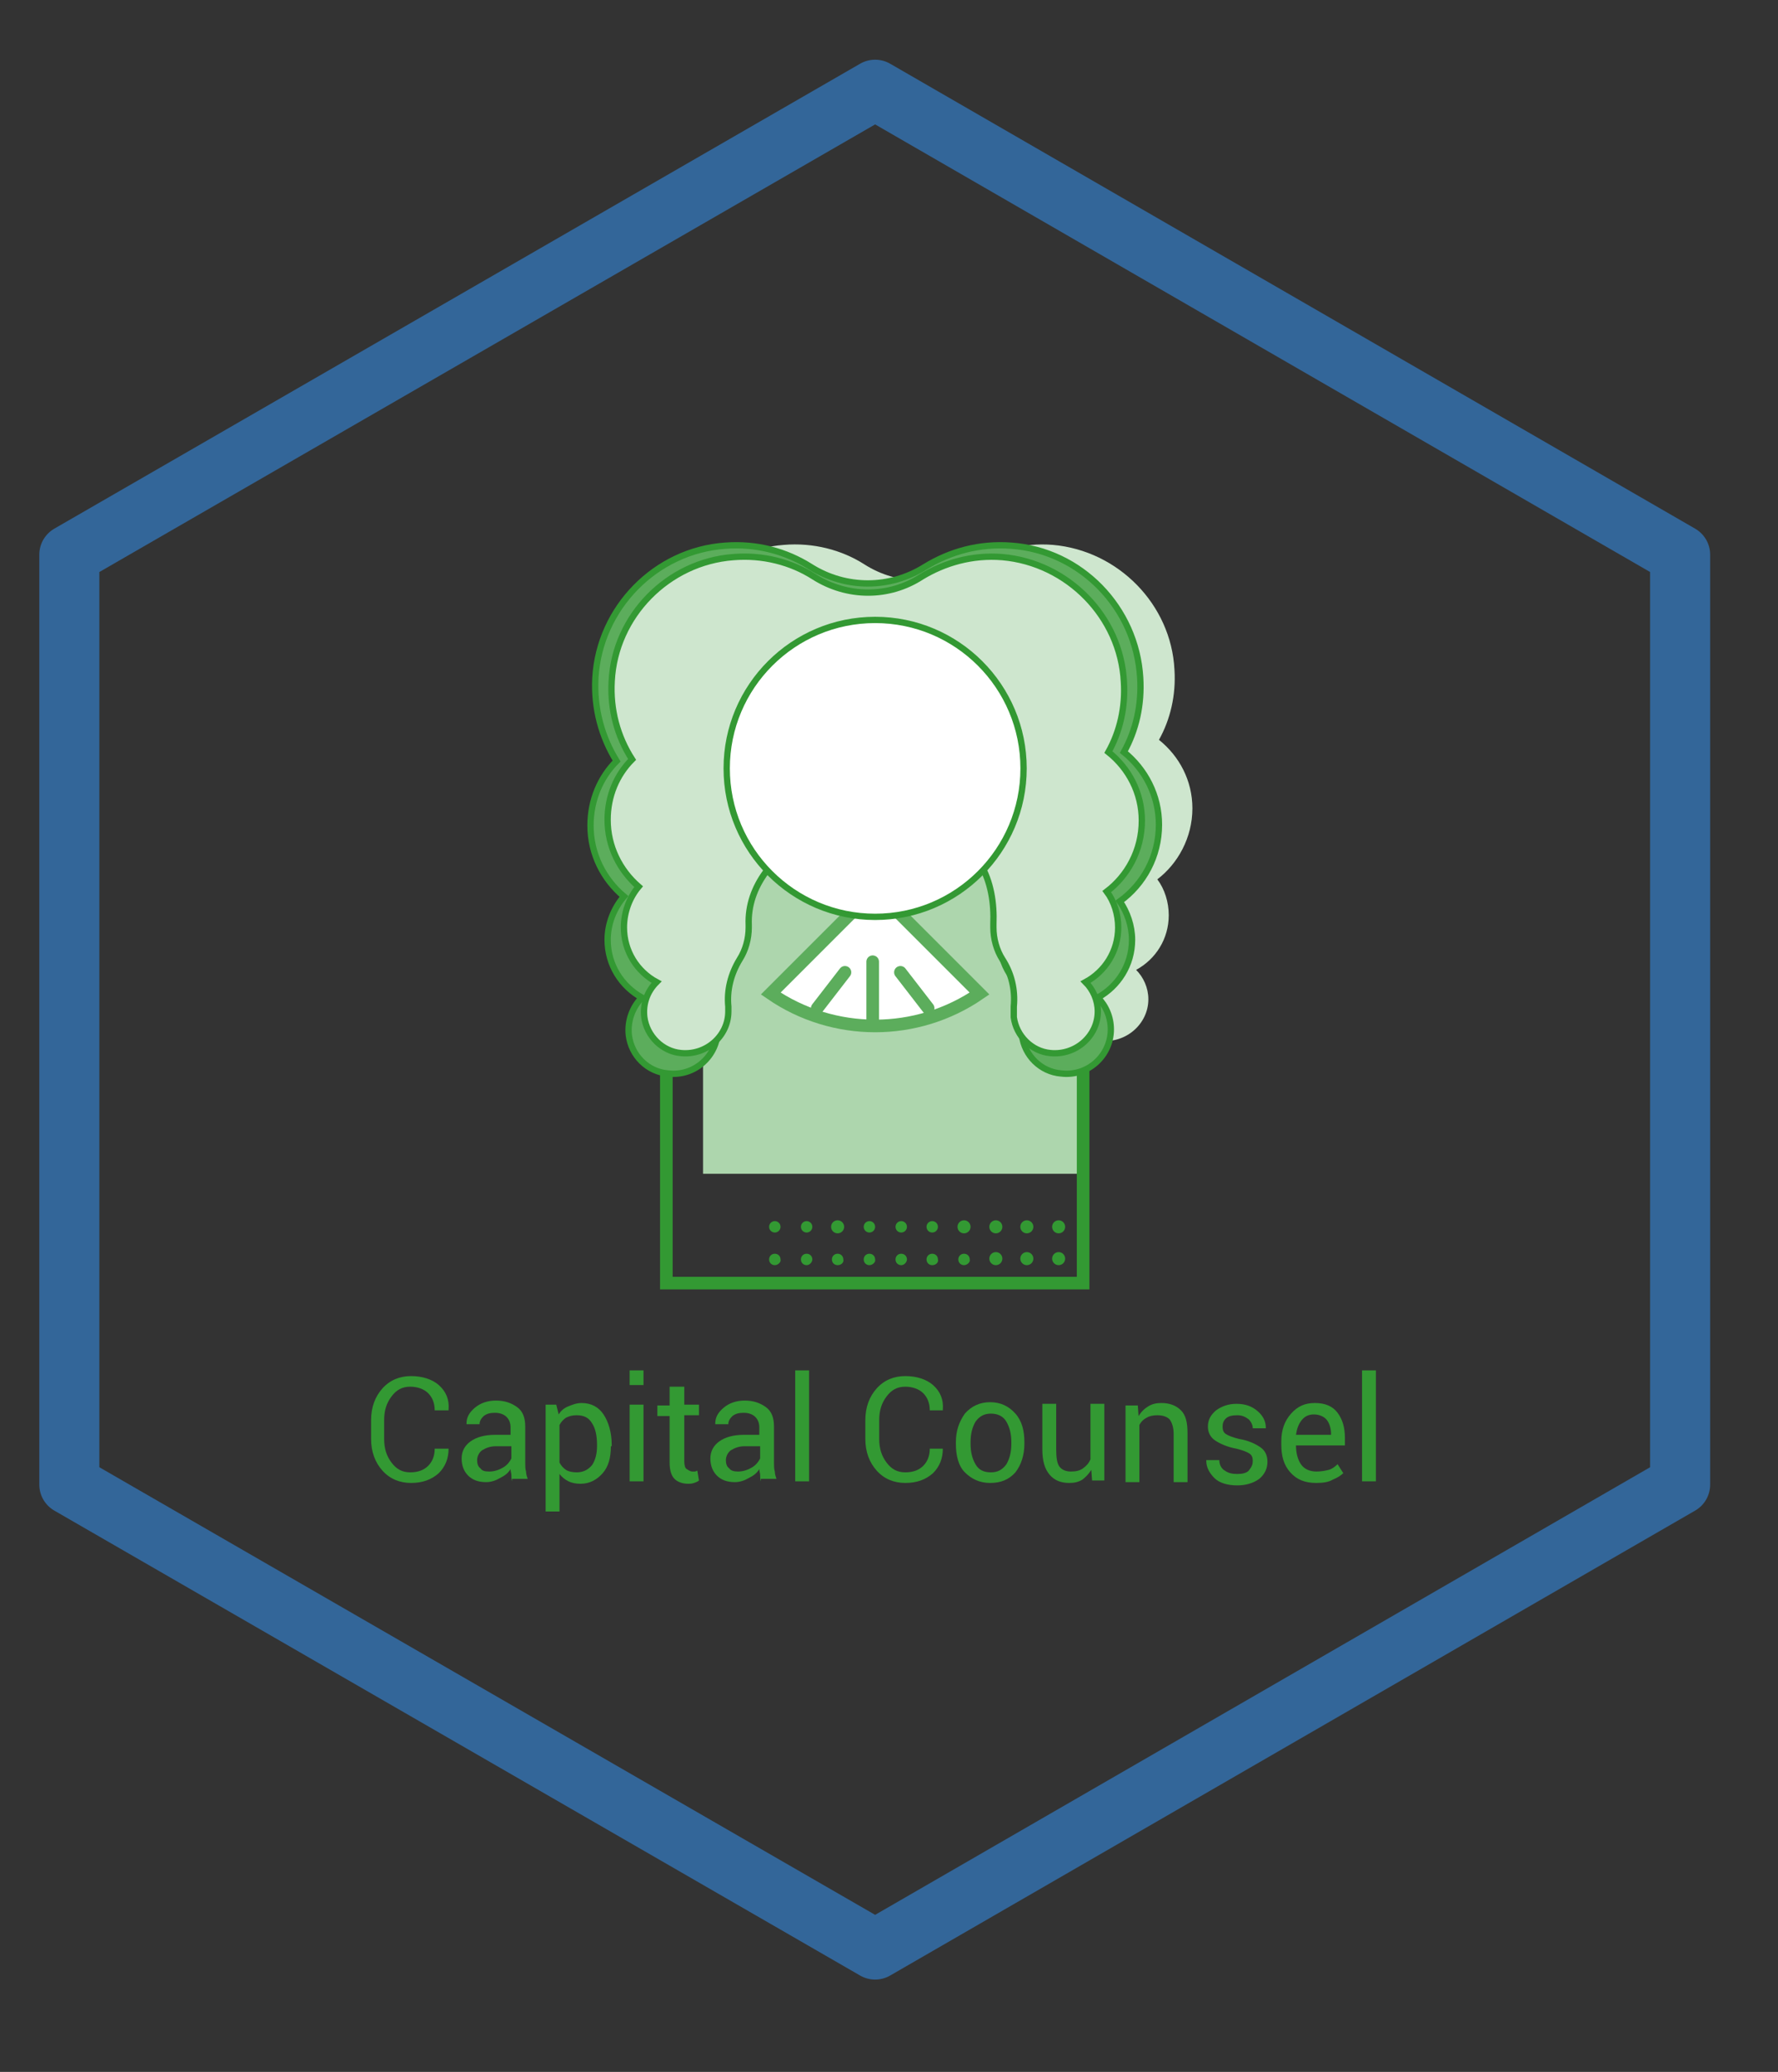
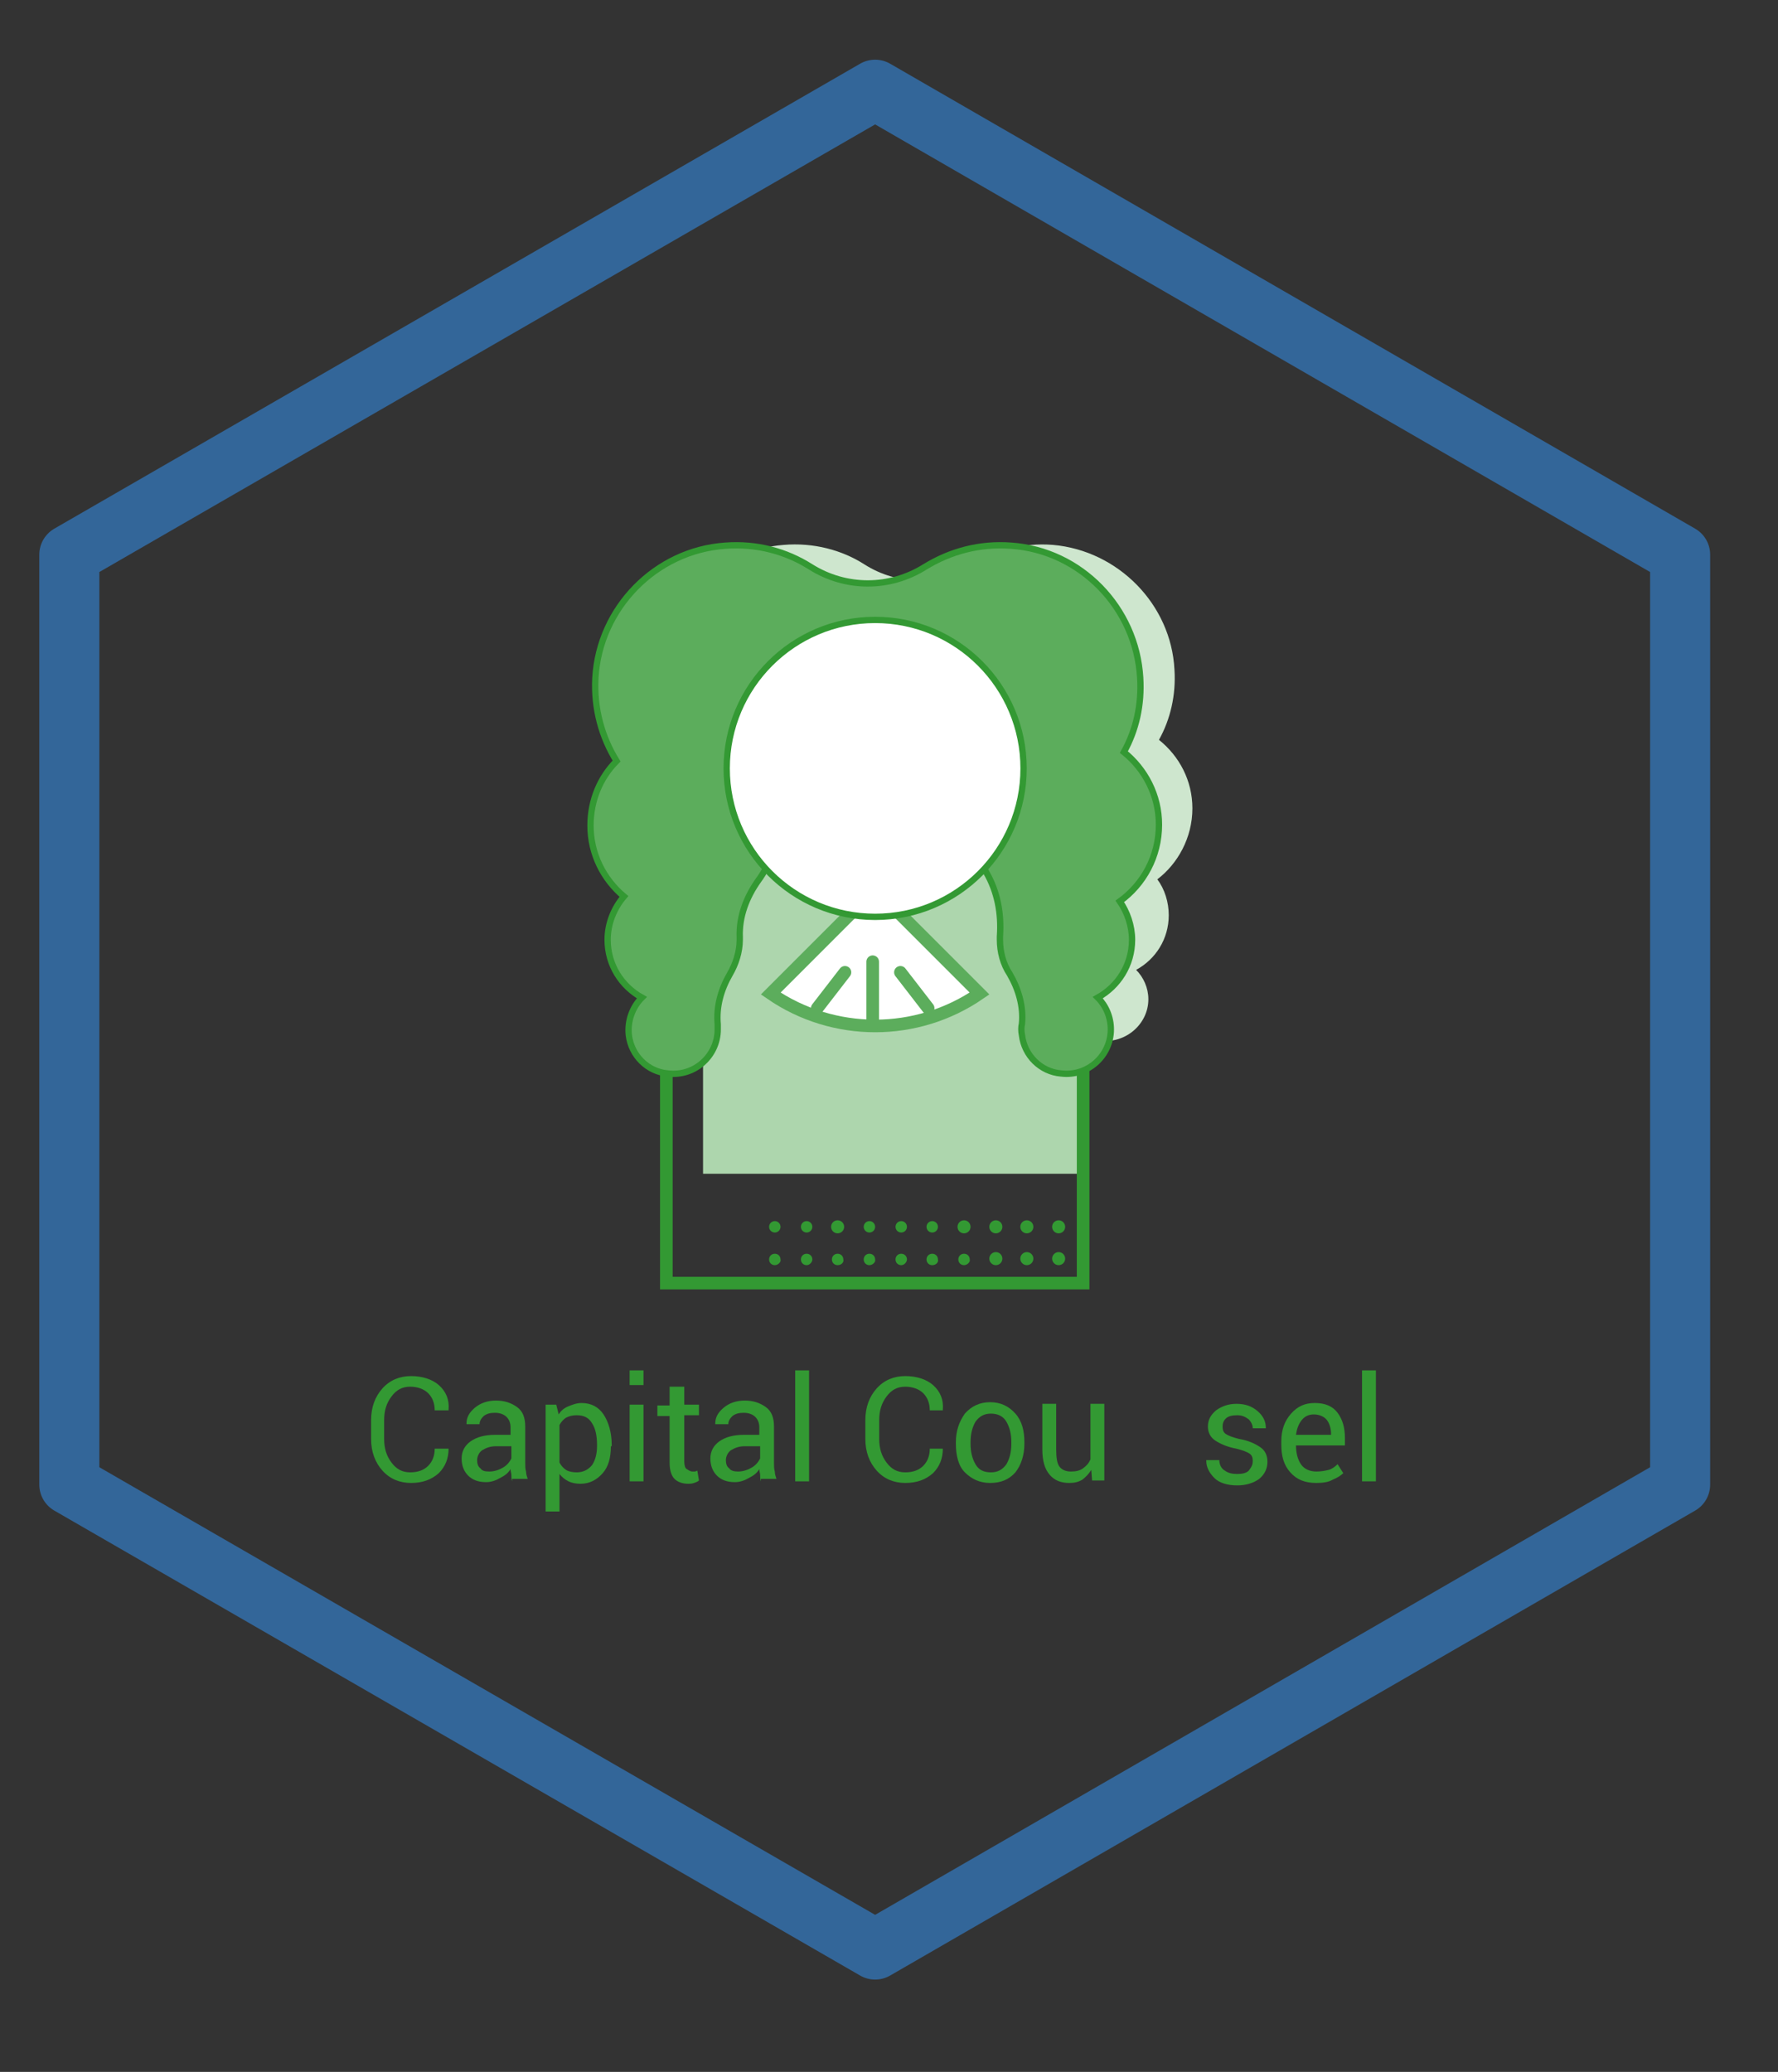
<svg xmlns="http://www.w3.org/2000/svg" version="1.1" id="Layer_1" x="0px" y="0px" viewBox="0 0 218 254" style="enable-background:new 0 0 218 254;" xml:space="preserve">
  <rect x="0" y="0" width="218" height="254" fill="#333333" stroke="none" />
  <style type="text/css">
	.st0{fill:#CEE6CE;}
	.st1{fill:none;stroke:#336699;stroke-width:7.364;stroke-linecap:round;stroke-linejoin:round;stroke-miterlimit:10;}
	.st2{enable-background:new    ;}
	.st3{fill:#339933;}
	.st4{fill:#ADD6AD;}
	.st5{fill:none;stroke:#339933;stroke-width:1.546;stroke-miterlimit:10;}
	.st6{fill:#FFFFFF;stroke:#5CAD5C;stroke-width:1.546;stroke-miterlimit:10;}
	.st7{fill:none;stroke:#5CAD5C;stroke-width:1.546;stroke-linecap:round;stroke-miterlimit:10;}
	.st8{fill:#5CAD5C;stroke:#339933;stroke-width:0.773;stroke-miterlimit:10;}
	.st9{fill:#CEE6CE;stroke:#339933;stroke-width:0.773;stroke-miterlimit:10;}
	.st10{fill:#FFFFFF;stroke:#339933;stroke-width:0.773;stroke-miterlimit:10;}
</style>
  <path class="st0" d="M146.2,99.1c0-3.4-1.6-6.4-4.1-8.4c1.4-2.5,2.1-5.5,1.9-8.6c-0.4-8-6.9-14.6-14.9-15.3  c-3.7-0.3-7.1,0.7-9.9,2.4c-4,2.6-9.1,2.6-13.2,0c-2.8-1.8-6.3-2.7-9.9-2.4c-8,0.6-14.5,7.2-14.9,15.2c-0.2,3.5,0.7,6.8,2.5,9.6  c-1.9,1.9-3,4.5-3,7.4c0,3.3,1.5,6.2,3.8,8.2c-1.1,1.3-1.8,3.1-1.8,5c0,2.9,1.6,5.4,4,6.7c-1.1,1.1-1.7,2.6-1.5,4.3  c0.3,2.3,2.2,4.2,4.5,4.4c3.1,0.3,5.8-2.1,5.8-5.1c0-0.2,0-0.4,0-0.6c-0.2-2,0.3-4,1.4-5.8c0.7-1.1,1.1-2.5,1.1-3.9  c0-0.1,0-0.2,0-0.3c-0.1-2.4,0.7-4.6,2.1-6.5c1.3-1.8,2.1-3.9,2.1-6.3c0-0.2,0-0.4,0-0.6c4.9-1.5,8.8-5.2,10.6-10  c1.9,5.3,6.6,9.3,12.2,10.4c0,0.1,0,0.1,0,0.2c0,1.9,0.5,3.8,1.4,5.3c1.3,2.2,1.7,4.8,1.6,7.4c0,0.1,0,0.3,0,0.4  c0,1.4,0.4,2.8,1.1,3.9c1.1,1.7,1.6,3.7,1.4,5.8c0,0.4,0,0.8,0,1.3c0.3,2.3,2.2,4.2,4.5,4.4c3.1,0.3,5.8-2.1,5.8-5.1  c0-1.4-0.6-2.7-1.5-3.6c2.4-1.3,4-3.8,4-6.7c0-1.6-0.5-3.2-1.4-4.4C144.4,105.9,146.2,102.7,146.2,99.1z" />
  <polygon class="st1" points="206,182 206,68 107.3,11 8.5,68 8.5,182 107.3,239 " />
  <g class="st2">
    <path class="st3" d="M55,177.6L55,177.6c0,1.2-0.4,2.2-1.2,3c-0.9,0.8-2,1.2-3.4,1.2c-1.4,0-2.6-0.5-3.5-1.5s-1.4-2.3-1.4-3.9v-2.3   c0-1.6,0.5-2.9,1.4-3.9s2.1-1.5,3.5-1.5c1.4,0,2.6,0.4,3.4,1.1c0.9,0.8,1.3,1.8,1.2,3l0,0.1h-1.7c0-0.9-0.3-1.6-0.8-2.1   c-0.5-0.5-1.3-0.8-2.2-0.8c-1,0-1.7,0.4-2.3,1.2c-0.6,0.8-0.9,1.7-0.9,2.9v2.3c0,1.2,0.3,2.1,0.9,2.9c0.6,0.8,1.3,1.2,2.3,1.2   c1,0,1.7-0.3,2.2-0.8c0.5-0.5,0.8-1.2,0.8-2.1H55z" />
    <path class="st3" d="M62.8,181.6c-0.1-0.3-0.1-0.5-0.1-0.8c0-0.2-0.1-0.4-0.1-0.7c-0.3,0.5-0.7,0.8-1.3,1.1   c-0.5,0.3-1.1,0.5-1.7,0.5c-1,0-1.7-0.3-2.2-0.8c-0.5-0.5-0.8-1.2-0.8-2.1c0-0.9,0.4-1.6,1.1-2.1c0.7-0.5,1.7-0.8,3-0.8h1.9v-0.9   c0-0.6-0.2-1-0.5-1.3c-0.3-0.3-0.8-0.5-1.4-0.5c-0.6,0-1,0.1-1.4,0.4c-0.3,0.3-0.5,0.6-0.5,1l-1.6,0l0-0.1c0-0.7,0.3-1.3,1-1.9   c0.7-0.6,1.6-0.9,2.6-0.9c1.1,0,1.9,0.3,2.6,0.8s1,1.3,1,2.4v4.5c0,0.3,0,0.7,0.1,1c0,0.3,0.1,0.6,0.2,0.9H62.8z M60,180.4   c0.6,0,1.2-0.2,1.7-0.5c0.5-0.3,0.8-0.7,1-1.1v-1.5h-1.9c-0.7,0-1.2,0.2-1.7,0.5c-0.4,0.3-0.6,0.8-0.6,1.2c0,0.4,0.1,0.8,0.4,1   C59.1,180.3,59.4,180.4,60,180.4z" />
    <path class="st3" d="M74.9,177.3c0,1.4-0.3,2.5-1,3.3c-0.7,0.8-1.6,1.3-2.7,1.3c-0.6,0-1.1-0.1-1.5-0.3c-0.4-0.2-0.8-0.5-1.1-0.9   v4.6h-1.7v-13.1h1.3l0.3,1.2c0.3-0.5,0.7-0.8,1.2-1c0.5-0.2,1-0.4,1.6-0.4c1.2,0,2.1,0.5,2.7,1.4c0.6,0.9,1,2.2,1,3.7V177.3z    M73.2,177.1c0-1.1-0.2-2-0.6-2.6c-0.4-0.7-1-1-1.9-1c-0.5,0-0.9,0.1-1.3,0.3c-0.3,0.2-0.6,0.5-0.8,0.9v4.6   c0.2,0.4,0.5,0.7,0.8,0.9c0.3,0.2,0.8,0.3,1.3,0.3c0.8,0,1.4-0.3,1.9-0.9c0.4-0.6,0.6-1.4,0.6-2.3V177.1z" />
    <path class="st3" d="M78.9,169.8h-1.7V168h1.7V169.8z M78.9,181.6h-1.7v-9.4h1.7V181.6z" />
    <path class="st3" d="M83.9,169.9v2.3h1.8v1.3h-1.8v5.7c0,0.4,0.1,0.8,0.3,0.9s0.4,0.3,0.7,0.3c0.1,0,0.2,0,0.3,0s0.2-0.1,0.3-0.1   l0.2,1.2c-0.1,0.1-0.3,0.2-0.6,0.3c-0.3,0.1-0.5,0.1-0.7,0.1c-0.7,0-1.3-0.2-1.7-0.6c-0.4-0.4-0.6-1.1-0.6-2v-5.7h-1.5v-1.3h1.5   v-2.3H83.9z" />
    <path class="st3" d="M93.3,181.6c-0.1-0.3-0.1-0.5-0.1-0.8c0-0.2-0.1-0.4-0.1-0.7c-0.3,0.5-0.7,0.8-1.3,1.1   c-0.5,0.3-1.1,0.5-1.7,0.5c-1,0-1.7-0.3-2.2-0.8c-0.5-0.5-0.8-1.2-0.8-2.1c0-0.9,0.4-1.6,1.1-2.1c0.7-0.5,1.7-0.8,3-0.8h1.9v-0.9   c0-0.6-0.2-1-0.5-1.3c-0.3-0.3-0.8-0.5-1.4-0.5c-0.6,0-1,0.1-1.4,0.4c-0.3,0.3-0.5,0.6-0.5,1l-1.6,0l0-0.1c0-0.7,0.3-1.3,1-1.9   c0.7-0.6,1.6-0.9,2.6-0.9c1.1,0,1.9,0.3,2.6,0.8s1,1.3,1,2.4v4.5c0,0.3,0,0.7,0.1,1c0,0.3,0.1,0.6,0.2,0.9H93.3z M90.5,180.4   c0.6,0,1.2-0.2,1.7-0.5c0.5-0.3,0.8-0.7,1-1.1v-1.5h-1.9c-0.7,0-1.2,0.2-1.7,0.5c-0.4,0.3-0.6,0.8-0.6,1.2c0,0.4,0.1,0.8,0.4,1   C89.6,180.3,90,180.4,90.5,180.4z" />
    <path class="st3" d="M99.2,181.6h-1.7V168h1.7V181.6z" />
    <path class="st3" d="M115.6,177.6L115.6,177.6c0,1.2-0.4,2.2-1.2,3c-0.9,0.8-2,1.2-3.4,1.2c-1.4,0-2.6-0.5-3.5-1.5   s-1.4-2.3-1.4-3.9v-2.3c0-1.6,0.5-2.9,1.4-3.9s2.1-1.5,3.5-1.5s2.6,0.4,3.4,1.1c0.9,0.8,1.3,1.8,1.2,3l0,0.1H114   c0-0.9-0.3-1.6-0.8-2.1c-0.5-0.5-1.3-0.8-2.2-0.8c-1,0-1.7,0.4-2.3,1.2c-0.6,0.8-0.9,1.7-0.9,2.9v2.3c0,1.2,0.3,2.1,0.9,2.9   c0.6,0.8,1.3,1.2,2.3,1.2c1,0,1.7-0.3,2.2-0.8c0.5-0.5,0.8-1.2,0.8-2.1H115.6z" />
    <path class="st3" d="M117.2,176.8c0-1.4,0.4-2.5,1.1-3.5c0.8-0.9,1.8-1.4,3.1-1.4c1.3,0,2.3,0.5,3.1,1.4s1.1,2.1,1.1,3.5v0.2   c0,1.4-0.4,2.6-1.1,3.5c-0.8,0.9-1.8,1.3-3.1,1.3c-1.3,0-2.3-0.5-3.1-1.3s-1.1-2.1-1.1-3.5V176.8z M119,177c0,1,0.2,1.8,0.6,2.5   c0.4,0.7,1,1,1.9,1c0.8,0,1.4-0.3,1.9-1c0.4-0.7,0.6-1.5,0.6-2.5v-0.2c0-1-0.2-1.8-0.6-2.5c-0.4-0.7-1.1-1-1.9-1   c-0.8,0-1.4,0.3-1.9,1c-0.4,0.7-0.6,1.5-0.6,2.5V177z" />
    <path class="st3" d="M133.8,180.2c-0.3,0.5-0.7,0.9-1.1,1.2c-0.5,0.3-1,0.4-1.6,0.4c-1,0-1.8-0.3-2.4-1c-0.6-0.7-0.9-1.7-0.9-3.1   v-5.6h1.7v5.6c0,1,0.1,1.7,0.4,2.1c0.3,0.4,0.8,0.6,1.4,0.6c0.6,0,1.1-0.1,1.5-0.4s0.7-0.6,0.9-1.1v-6.8h1.7v9.4h-1.5L133.8,180.2z   " />
-     <path class="st3" d="M139.5,172.2l0.1,1.4c0.3-0.5,0.7-0.9,1.2-1.2c0.5-0.3,1-0.4,1.6-0.4c1,0,1.8,0.3,2.4,0.9   c0.6,0.6,0.8,1.5,0.8,2.8v6h-1.7v-5.9c0-0.8-0.2-1.4-0.5-1.8c-0.3-0.3-0.8-0.5-1.5-0.5c-0.5,0-1,0.1-1.3,0.3   c-0.4,0.2-0.7,0.5-0.9,0.9v7H138v-9.4H139.5z" />
    <path class="st3" d="M153.6,179.1c0-0.4-0.1-0.7-0.4-0.9c-0.3-0.2-0.8-0.4-1.6-0.6c-1.1-0.2-2-0.6-2.6-1c-0.6-0.4-0.9-1-0.9-1.7   c0-0.8,0.3-1.4,1-2c0.7-0.5,1.5-0.8,2.5-0.8c1.1,0,1.9,0.3,2.6,0.9c0.7,0.6,1,1.3,1,2l0,0.1h-1.6c0-0.4-0.2-0.8-0.5-1.1   c-0.4-0.3-0.8-0.5-1.4-0.5c-0.6,0-1.1,0.1-1.4,0.4s-0.4,0.6-0.4,1c0,0.4,0.1,0.7,0.4,0.9c0.3,0.2,0.8,0.4,1.6,0.6   c1.2,0.2,2,0.6,2.6,1s0.9,1,0.9,1.8c0,0.8-0.3,1.5-1,2.1c-0.7,0.5-1.6,0.8-2.7,0.8c-1.2,0-2.2-0.3-2.8-0.9s-1-1.3-1-2.1l0-0.1h1.6   c0,0.6,0.3,1.1,0.7,1.3c0.4,0.3,0.9,0.4,1.5,0.4c0.6,0,1.1-0.1,1.4-0.4C153.5,179.8,153.6,179.5,153.6,179.1z" />
    <path class="st3" d="M161.4,181.8c-1.4,0-2.4-0.4-3.2-1.3c-0.8-0.9-1.1-2-1.1-3.4v-0.4c0-1.4,0.4-2.5,1.2-3.4   c0.8-0.9,1.7-1.3,2.9-1.3c1.3,0,2.2,0.4,2.8,1.2c0.6,0.8,0.9,1.8,0.9,3.1v0.9h-6l0,0c0,0.9,0.2,1.7,0.6,2.3   c0.4,0.6,1.1,0.9,1.9,0.9c0.6,0,1.1-0.1,1.5-0.2s0.8-0.4,1.1-0.7l0.7,1.1c-0.3,0.3-0.8,0.6-1.3,0.8   C162.9,181.7,162.2,181.8,161.4,181.8z M161.1,173.4c-0.6,0-1.1,0.2-1.5,0.7s-0.6,1.1-0.7,1.8l0,0h4.3v-0.1c0-0.7-0.2-1.3-0.5-1.7   S161.8,173.4,161.1,173.4z" />
    <path class="st3" d="M168.7,181.6H167V168h1.7V181.6z" />
  </g>
  <polygon class="st4" points="133.3,118.4 133.3,143.9 86.2,143.9 86.2,118.4 100.5,78.8 117.6,78.8 " />
  <polygon class="st5" points="132.8,130.2 132.8,157.3 81.7,157.3 81.7,130.2 97.2,88.1 115.7,88.1 " />
  <path class="st6" d="M94.5,121.8l12.8-12.8l12.8,12.8l0,0C112.4,127.1,102.2,127.1,94.5,121.8L94.5,121.8L94.5,121.8z" />
  <line class="st7" x1="107" y1="125.5" x2="107" y2="117.9" />
  <line class="st7" x1="100.2" y1="123.6" x2="103.6" y2="119.2" />
  <line class="st7" x1="113.8" y1="123.6" x2="110.4" y2="119.2" />
  <path class="st8" d="M142.1,101.1c0-3.6-1.7-6.8-4.3-8.9c1.5-2.7,2.2-5.8,2-9.1c-0.5-8.6-7.3-15.6-15.8-16.2  c-3.9-0.3-7.5,0.7-10.6,2.6c-4.3,2.7-9.7,2.7-14,0c-3-1.9-6.6-2.9-10.5-2.6c-8.5,0.6-15.4,7.6-15.9,16.2c-0.2,3.8,0.8,7.3,2.6,10.2  c-2,2-3.2,4.8-3.2,7.9c0,3.5,1.6,6.6,4.1,8.7c-1.2,1.4-2,3.3-2,5.3c0,3.1,1.7,5.7,4.2,7.1c-1.1,1.1-1.8,2.8-1.6,4.6  c0.3,2.5,2.3,4.5,4.8,4.7c3.3,0.4,6.1-2.2,6.1-5.4c0-0.2,0-0.4,0-0.6c-0.2-2.2,0.4-4.3,1.5-6.2c0.7-1.2,1.2-2.7,1.2-4.2  c0-0.1,0-0.2,0-0.3c-0.1-2.5,0.8-4.9,2.3-7c1.4-1.9,2.2-4.2,2.2-6.7c0-0.2,0-0.4,0-0.6c5.2-1.6,9.4-5.5,11.2-10.6  c2.1,5.6,7,9.9,13,11c0,0.1,0,0.1,0,0.2c0,2.1,0.6,4,1.5,5.7c1.4,2.4,1.9,5.1,1.7,7.9c0,0.1,0,0.3,0,0.4c0,1.5,0.4,3,1.2,4.2  c1.1,1.9,1.7,4,1.5,6.1c-0.1,0.4-0.1,0.9,0,1.4c0.3,2.5,2.3,4.5,4.8,4.7c3.3,0.4,6.1-2.2,6.1-5.4c0-1.5-0.6-2.9-1.6-3.9  c2.5-1.4,4.2-4,4.2-7.1c0-1.7-0.6-3.4-1.5-4.7C140.2,108.4,142.1,105,142.1,101.1z" />
-   <path class="st9" d="M140,100.6c0-3.4-1.6-6.4-4.1-8.4c1.4-2.5,2.1-5.5,1.9-8.6c-0.4-8-6.9-14.6-14.9-15.3c-3.7-0.3-7.1,0.7-9.9,2.4  c-4,2.6-9.1,2.6-13.2,0c-2.8-1.8-6.3-2.7-9.9-2.4c-8,0.6-14.5,7.2-14.9,15.2c-0.2,3.5,0.7,6.8,2.5,9.6c-1.9,1.9-3,4.5-3,7.4  c0,3.3,1.5,6.2,3.8,8.2c-1.1,1.3-1.8,3.1-1.8,5c0,2.9,1.6,5.4,4,6.7c-1.1,1.1-1.7,2.6-1.5,4.3c0.3,2.3,2.2,4.2,4.5,4.4  c3.1,0.3,5.8-2.1,5.8-5.1c0-0.2,0-0.4,0-0.6c-0.2-2,0.3-4,1.4-5.8c0.7-1.1,1.1-2.5,1.1-3.9c0-0.1,0-0.2,0-0.3  c-0.1-2.4,0.7-4.6,2.1-6.5c1.3-1.8,2.1-3.9,2.1-6.3c0-0.2,0-0.4,0-0.6c4.9-1.5,8.8-5.2,10.6-10c1.9,5.3,6.6,9.3,12.2,10.4  c0,0.1,0,0.1,0,0.2c0,1.9,0.5,3.8,1.4,5.3c1.3,2.2,1.7,4.8,1.6,7.4c0,0.1,0,0.3,0,0.4c0,1.4,0.4,2.8,1.1,3.9  c1.1,1.7,1.6,3.7,1.4,5.8c0,0.4,0,0.8,0,1.3c0.3,2.3,2.2,4.2,4.5,4.4c3.1,0.3,5.8-2.1,5.8-5.1c0-1.4-0.6-2.7-1.5-3.6  c2.4-1.3,4-3.8,4-6.7c0-1.6-0.5-3.2-1.4-4.4C138.2,107.4,140,104.3,140,100.6z" />
  <circle class="st10" cx="107.3" cy="94.2" r="18.2" />
  <g>
    <circle class="st3" cx="129.8" cy="154.3" r="0.8" />
    <circle class="st3" cx="125.9" cy="154.3" r="0.8" />
    <circle class="st3" cx="122.1" cy="154.3" r="0.8" />
    <path class="st3" d="M118.2,155.1c-0.4,0-0.7-0.3-0.7-0.7s0.3-0.7,0.7-0.7c0.4,0,0.7,0.3,0.7,0.7   C119,154.7,118.6,155.1,118.2,155.1z" />
    <path class="st3" d="M114.3,155.1c-0.4,0-0.7-0.3-0.7-0.7s0.3-0.7,0.7-0.7s0.7,0.3,0.7,0.7C115.1,154.7,114.8,155.1,114.3,155.1z" />
    <path class="st3" d="M110.5,155.1c-0.4,0-0.7-0.3-0.7-0.7s0.3-0.7,0.7-0.7s0.7,0.3,0.7,0.7C111.2,154.7,110.9,155.1,110.5,155.1z" />
    <path class="st3" d="M106.6,155.1c-0.4,0-0.7-0.3-0.7-0.7s0.3-0.7,0.7-0.7c0.4,0,0.7,0.3,0.7,0.7   C107.4,154.7,107,155.1,106.6,155.1z" />
    <path class="st3" d="M102.7,155.1c-0.4,0-0.7-0.3-0.7-0.7s0.3-0.7,0.7-0.7c0.4,0,0.7,0.3,0.7,0.7   C103.5,154.7,103.2,155.1,102.7,155.1z" />
    <path class="st3" d="M98.9,155.1c-0.4,0-0.7-0.3-0.7-0.7s0.3-0.7,0.7-0.7s0.7,0.3,0.7,0.7C99.6,154.7,99.3,155.1,98.9,155.1z" />
    <path class="st3" d="M95,155.1c-0.4,0-0.7-0.3-0.7-0.7s0.3-0.7,0.7-0.7s0.7,0.3,0.7,0.7C95.8,154.7,95.4,155.1,95,155.1z" />
  </g>
  <g>
    <circle class="st3" cx="129.8" cy="150.4" r="0.8" />
    <circle class="st3" cx="125.9" cy="150.4" r="0.8" />
    <circle class="st3" cx="122.1" cy="150.4" r="0.8" />
    <circle class="st3" cx="118.2" cy="150.4" r="0.8" />
    <circle class="st3" cx="114.3" cy="150.4" r="0.7" />
    <circle class="st3" cx="110.5" cy="150.4" r="0.7" />
    <circle class="st3" cx="106.6" cy="150.4" r="0.7" />
    <circle class="st3" cx="102.7" cy="150.4" r="0.8" />
    <circle class="st3" cx="98.9" cy="150.4" r="0.7" />
    <circle class="st3" cx="95" cy="150.4" r="0.7" />
  </g>
</svg>